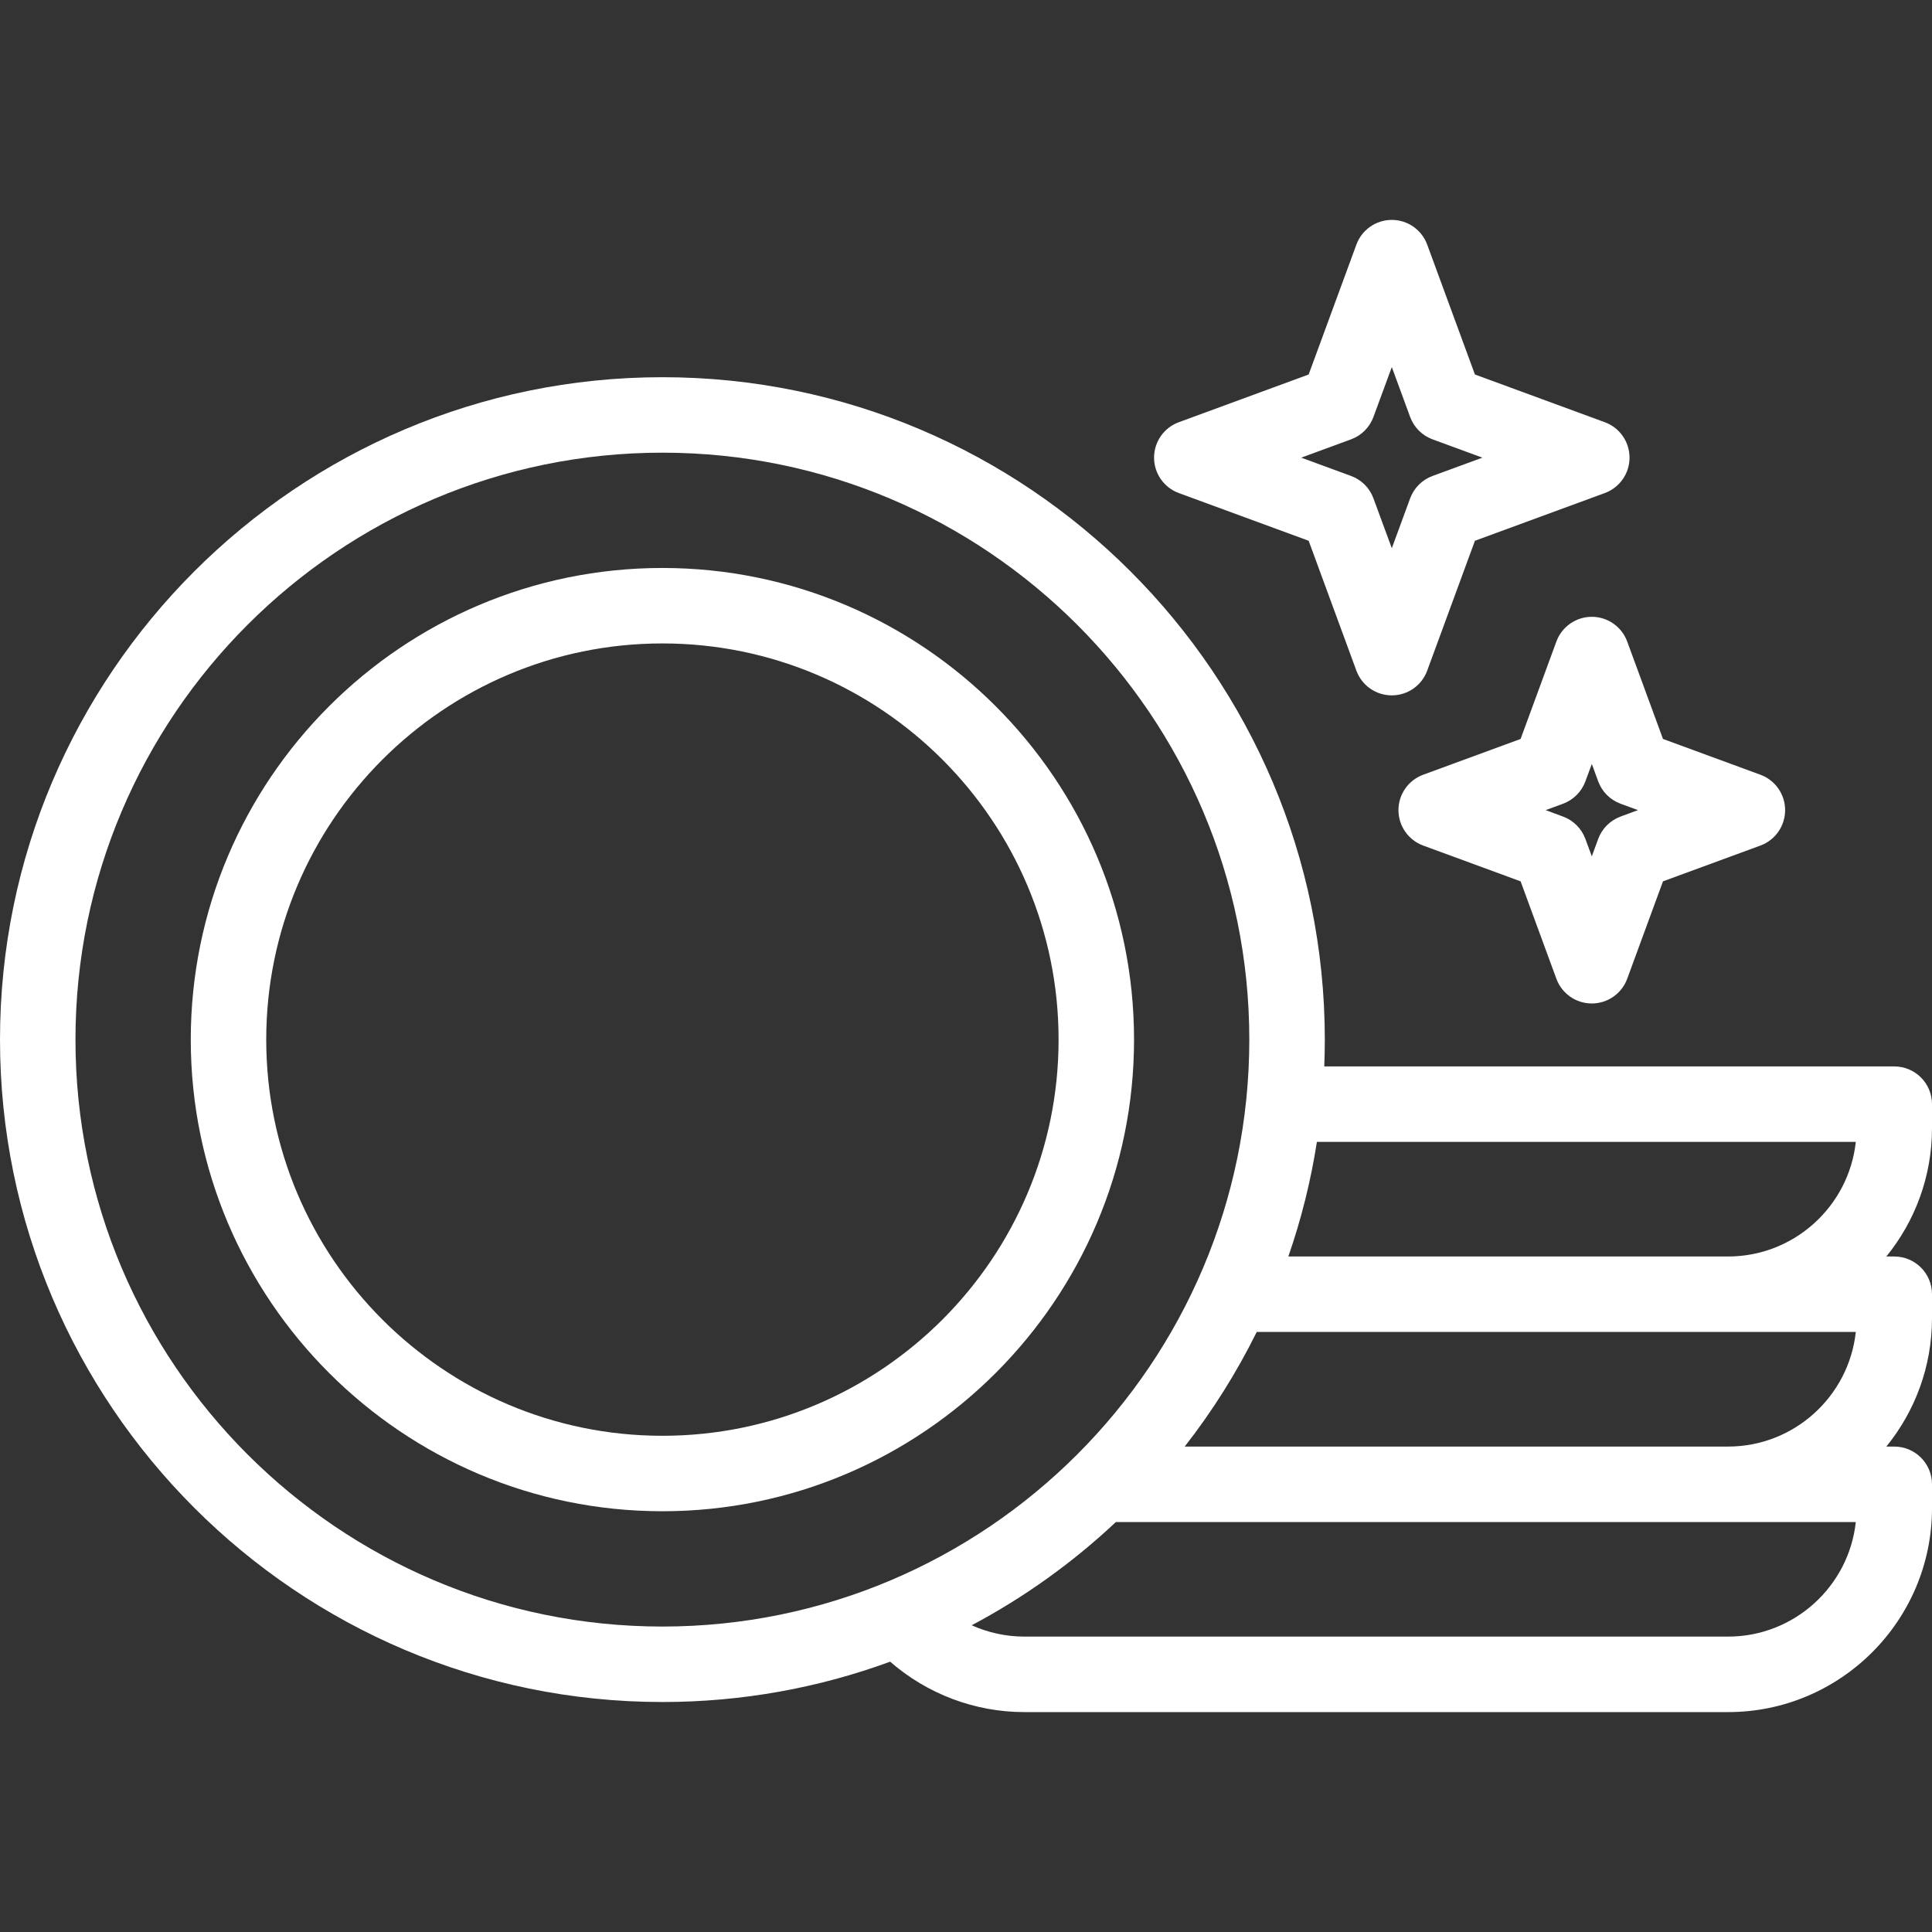
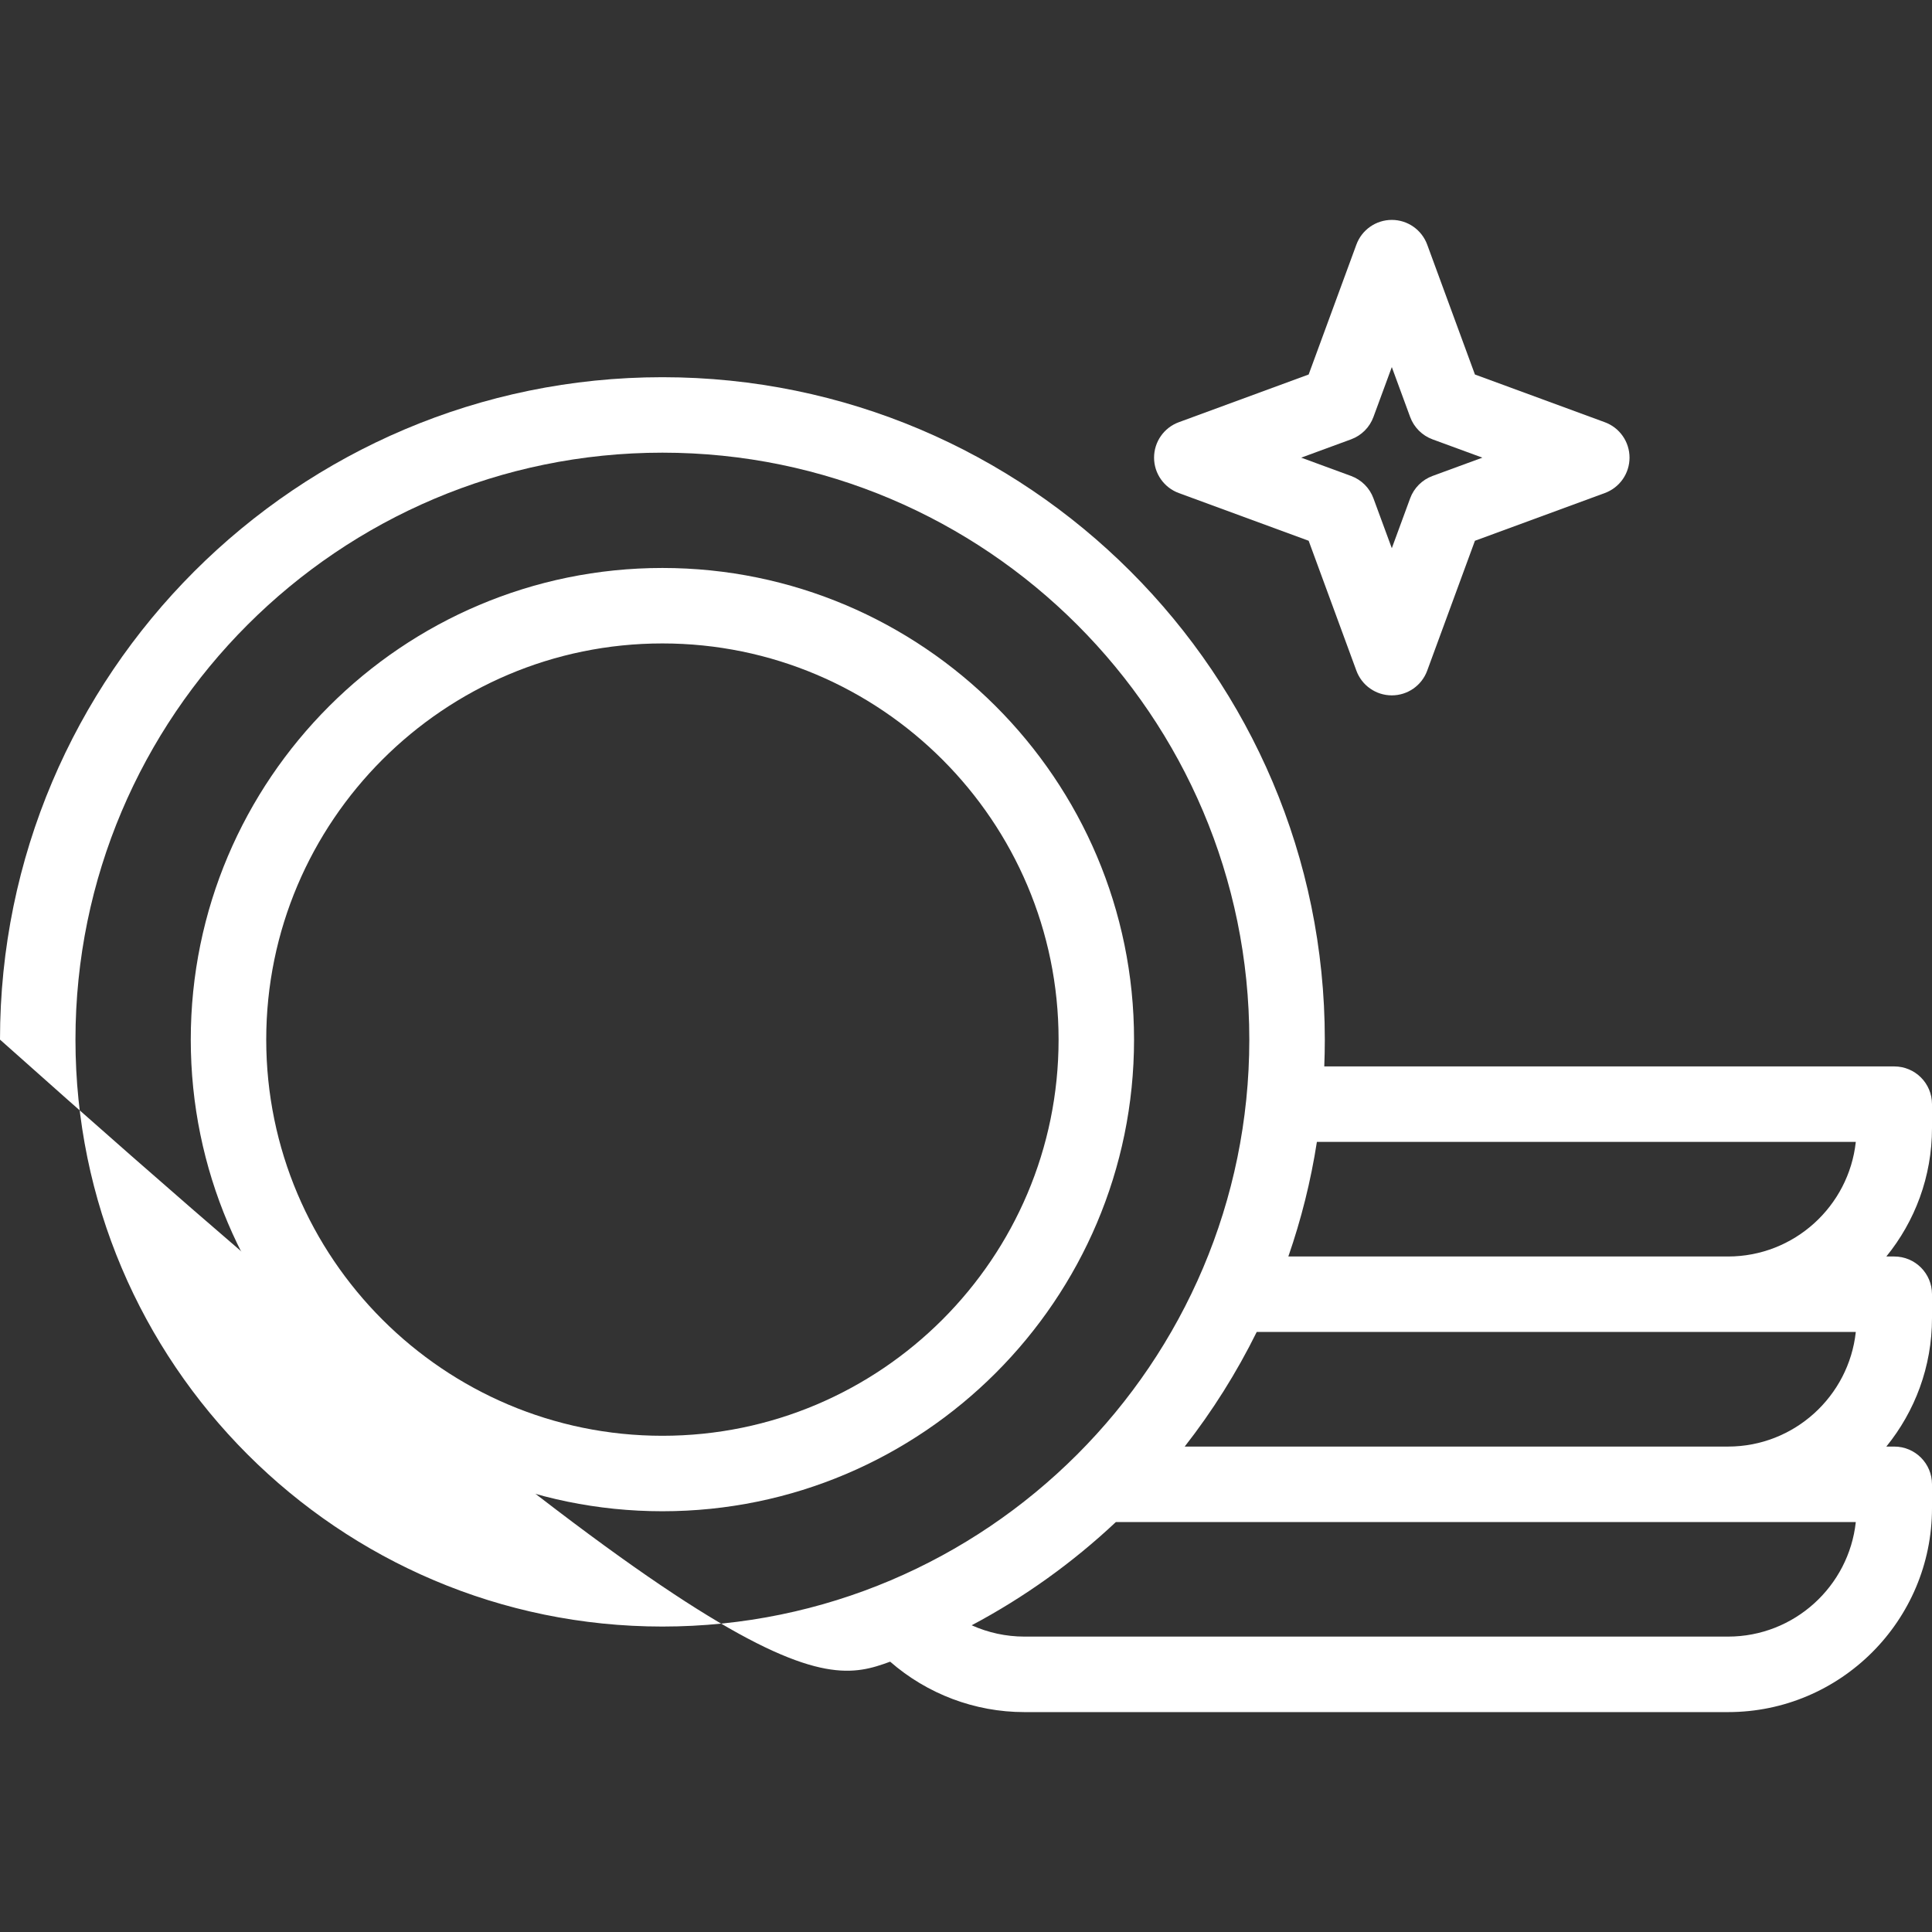
<svg xmlns="http://www.w3.org/2000/svg" width="50" height="50" viewBox="0 0 50 50" fill="none">
  <rect x="0" y="0" width="50" height="50" fill="#333333" stroke="none" />
-   <path d="M50 28.576C50 28.036 49.563 27.599 49.023 27.599H34.272C34.281 27.369 34.286 27.137 34.286 26.905C34.286 17.452 26.595 9.762 17.143 9.762C7.69 9.762 0 17.452 0 26.905C0 36.358 7.69 44.048 17.143 44.048C19.213 44.048 21.198 43.679 23.037 43.004C23.994 43.839 25.228 44.309 26.511 44.309H44.722C47.632 44.309 50 41.941 50 39.03V38.413C50 37.874 49.563 37.437 49.023 37.437H48.818C49.557 36.528 50 35.371 50 34.112V33.494C50 32.955 49.563 32.518 49.023 32.518H48.818C49.557 31.61 50 30.452 50 29.193V28.576ZM1.953 26.905C1.953 18.529 8.767 11.715 17.143 11.715C25.518 11.715 32.332 18.529 32.332 26.905C32.332 35.281 25.518 42.095 17.143 42.095C8.767 42.095 1.953 35.281 1.953 26.905ZM44.722 42.355H26.511C26.036 42.355 25.572 42.253 25.147 42.062C26.51 41.339 27.764 40.438 28.879 39.39H48.028C47.848 41.055 46.434 42.355 44.722 42.355ZM30.66 37.437C31.378 36.518 32.003 35.525 32.524 34.471H48.028C47.848 36.136 46.434 37.437 44.722 37.437H30.66ZM33.342 32.518C33.673 31.564 33.923 30.573 34.081 29.552H48.028C47.848 31.217 46.434 32.518 44.721 32.518H33.342Z" fill="white" />
+   <path d="M50 28.576C50 28.036 49.563 27.599 49.023 27.599H34.272C34.281 27.369 34.286 27.137 34.286 26.905C34.286 17.452 26.595 9.762 17.143 9.762C7.69 9.762 0 17.452 0 26.905C19.213 44.048 21.198 43.679 23.037 43.004C23.994 43.839 25.228 44.309 26.511 44.309H44.722C47.632 44.309 50 41.941 50 39.03V38.413C50 37.874 49.563 37.437 49.023 37.437H48.818C49.557 36.528 50 35.371 50 34.112V33.494C50 32.955 49.563 32.518 49.023 32.518H48.818C49.557 31.61 50 30.452 50 29.193V28.576ZM1.953 26.905C1.953 18.529 8.767 11.715 17.143 11.715C25.518 11.715 32.332 18.529 32.332 26.905C32.332 35.281 25.518 42.095 17.143 42.095C8.767 42.095 1.953 35.281 1.953 26.905ZM44.722 42.355H26.511C26.036 42.355 25.572 42.253 25.147 42.062C26.51 41.339 27.764 40.438 28.879 39.39H48.028C47.848 41.055 46.434 42.355 44.722 42.355ZM30.66 37.437C31.378 36.518 32.003 35.525 32.524 34.471H48.028C47.848 36.136 46.434 37.437 44.722 37.437H30.66ZM33.342 32.518C33.673 31.564 33.923 30.573 34.081 29.552H48.028C47.848 31.217 46.434 32.518 44.721 32.518H33.342Z" fill="white" />
  <path d="M17.143 14.699C10.413 14.699 4.937 20.174 4.937 26.905C4.937 33.635 10.413 39.111 17.143 39.111C23.873 39.111 29.349 33.635 29.349 26.905C29.349 20.174 23.873 14.699 17.143 14.699ZM17.143 37.158C11.49 37.158 6.89 32.558 6.89 26.905C6.89 21.251 11.49 16.652 17.143 16.652C22.797 16.652 27.396 21.251 27.396 26.905C27.396 32.558 22.797 37.158 17.143 37.158Z" fill="white" />
  <path d="M30.507 12.76L33.868 13.995L35.103 17.356C35.244 17.741 35.61 17.996 36.02 17.996C36.429 17.996 36.795 17.741 36.936 17.356L38.171 13.995L41.532 12.76C41.917 12.619 42.172 12.253 42.172 11.844C42.172 11.434 41.917 11.068 41.532 10.927L38.171 9.692L36.936 6.331C36.795 5.947 36.429 5.691 36.02 5.691C35.61 5.691 35.244 5.947 35.103 6.331L33.868 9.692L30.507 10.927C30.123 11.068 29.867 11.434 29.867 11.844C29.867 12.253 30.123 12.619 30.507 12.76ZM34.966 11.37C35.235 11.271 35.447 11.059 35.545 10.79L36.02 9.5L36.494 10.79C36.593 11.059 36.804 11.271 37.073 11.37L38.364 11.844L37.073 12.318C36.804 12.417 36.593 12.629 36.494 12.898L36.02 14.188L35.545 12.898C35.447 12.629 35.235 12.417 34.966 12.318L33.675 11.844L34.966 11.37Z" fill="white" />
-   <path d="M41.196 15.963C40.786 15.963 40.42 16.219 40.279 16.603L39.353 19.124L36.832 20.05C36.448 20.191 36.192 20.557 36.192 20.966C36.192 21.376 36.448 21.742 36.832 21.883L39.353 22.809L40.279 25.33C40.42 25.714 40.786 25.97 41.196 25.97C41.605 25.97 41.971 25.714 42.112 25.33L43.038 22.809L45.559 21.883C45.943 21.742 46.199 21.376 46.199 20.966C46.199 20.557 45.943 20.191 45.559 20.05L43.038 19.124L42.112 16.603C41.971 16.219 41.605 15.963 41.196 15.963ZM41.941 21.132C41.672 21.231 41.46 21.443 41.361 21.712L41.196 22.162L41.03 21.712C40.931 21.443 40.719 21.231 40.45 21.132L40.001 20.966L40.45 20.801C40.719 20.702 40.931 20.49 41.03 20.221L41.196 19.771L41.361 20.221C41.46 20.49 41.672 20.702 41.941 20.801L42.391 20.966L41.941 21.132Z" fill="white" />
</svg>